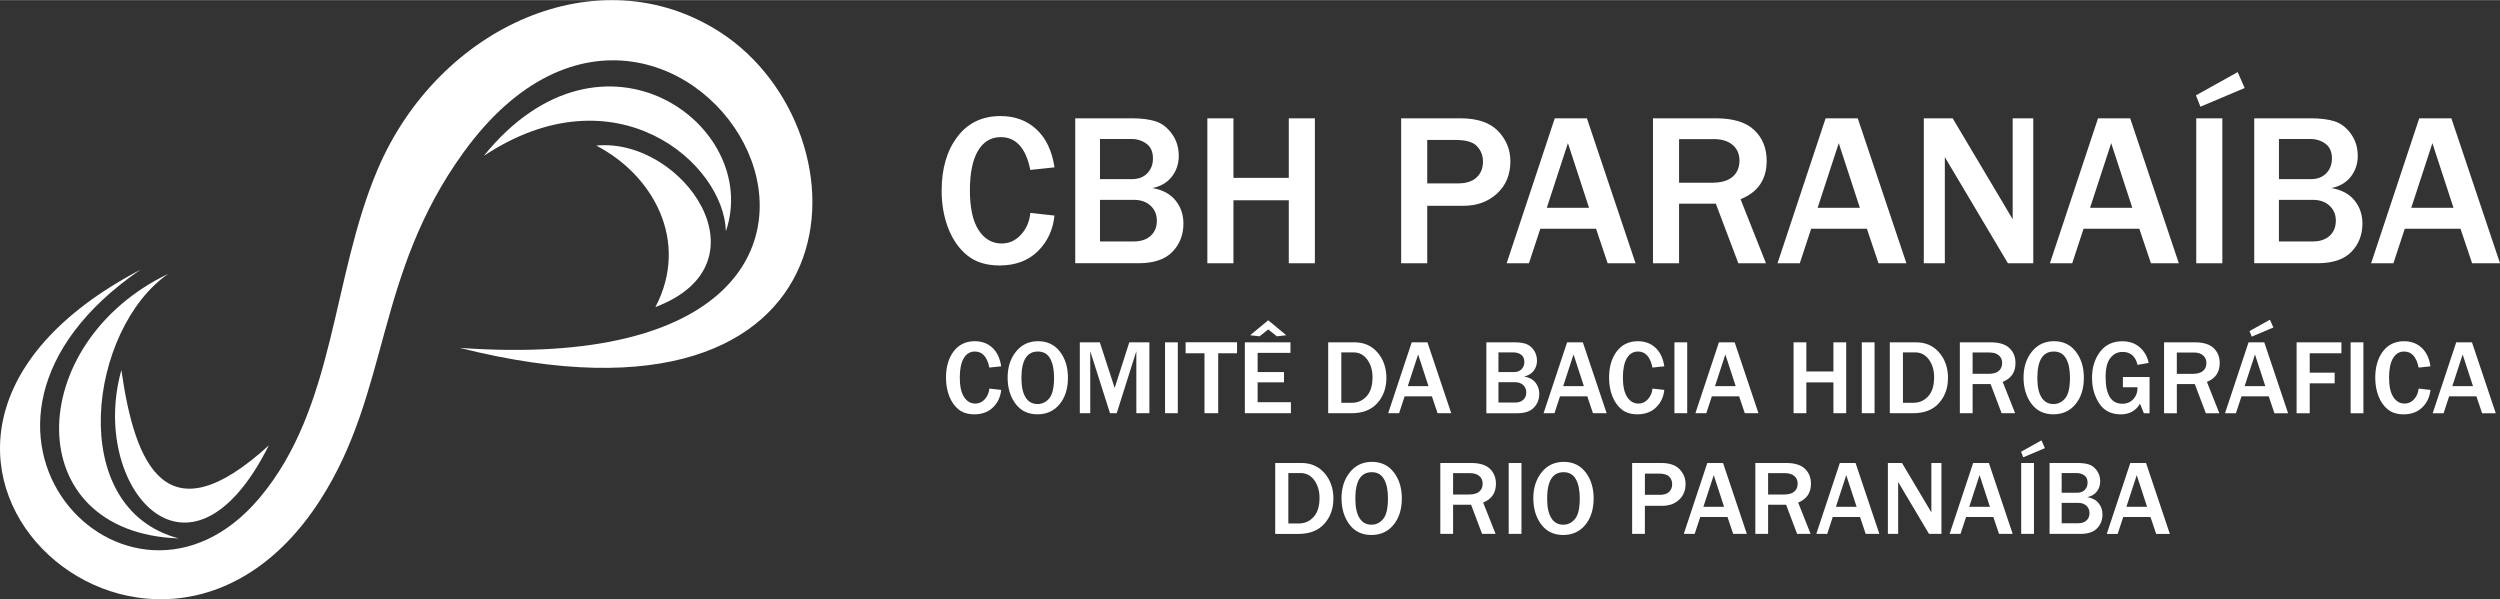
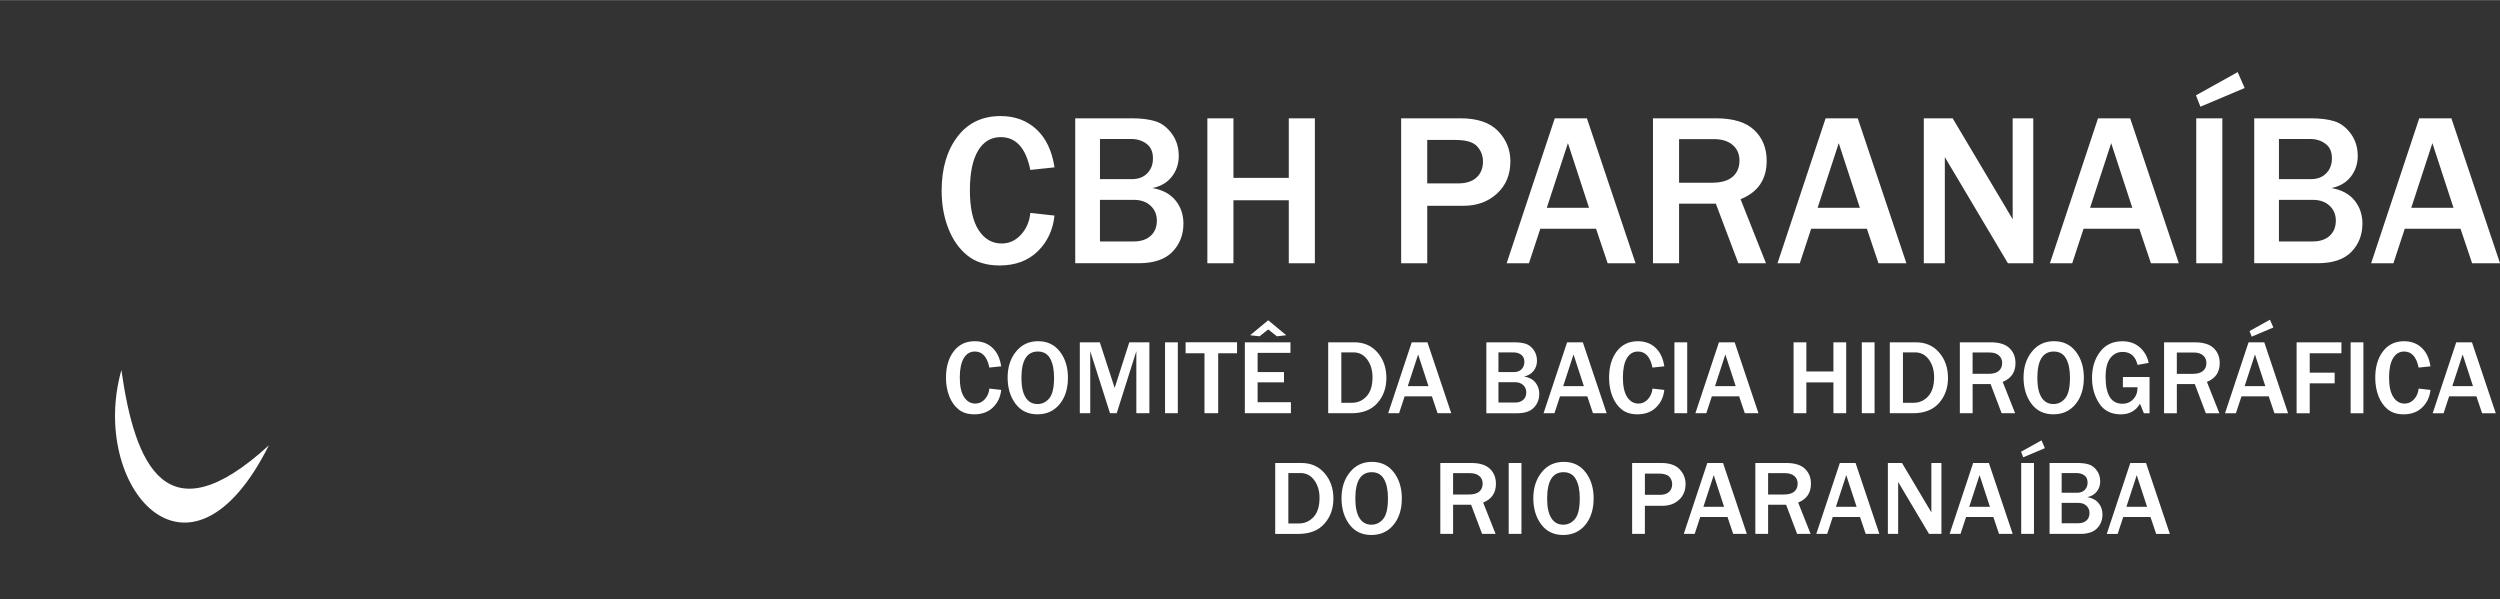
<svg xmlns="http://www.w3.org/2000/svg" xml:space="preserve" width="1.685in" height="0.404in" version="1.1" style="shape-rendering:geometricPrecision; text-rendering:geometricPrecision; image-rendering:optimizeQuality; fill-rule:evenodd; clip-rule:evenodd" viewBox="0 0 1685.45 403.93">
  <rect x="0" y="0" width="1685.45" height="403.93" fill="#333333" stroke="none" />
  <defs>
    <style type="text/css">
   
    .fil1 {fill:none}
    .fil0 {fill:white}
    .fil2 {fill:white;fill-rule:nonzero}
   
  </style>
  </defs>
  <g id="Layer_x0020_1">
    <g id="_1369744065840">
-       <path class="fil0" d="M94.6 181.8c-225.52,118.45 8.44,330.99 121.35,155.1 47.19,-73.52 36.62,-151.3 96.41,-234.07 146.67,-203.04 365.89,157.84 -2.4,131.62 274.44,69.03 278.88,-146.29 175.41,-212.92 -81.64,-52.57 -189.78,-3.98 -230.87,92.81 -31.06,73.16 -28.14,160.07 -79.46,221.17 -88.46,105.31 -234.81,-47.8 -80.44,-153.71z" />
-       <path class="fil0" d="M326.16 105c80.32,-99.31 187.48,-20.39 163.22,50.8 -1.27,-45.83 -74.36,-109.7 -163.22,-50.8z" />
-       <path class="fil0" d="M401.98 98.06c58.06,-5.65 118.05,79.32 39.9,108.85 23.26,-44.4 -1.6,-89 -39.9,-108.85z" />
-       <path class="fil0" d="M120.46 362.9c-108.13,-3.85 -104.52,-131.63 -7,-178.38 -53.33,36.67 -70.23,157.86 7,178.38z" />
      <path class="fil0" d="M181.25 300.16c-53.77,107.41 -121.48,27.6 -99.41,-50.76 9.12,64.72 30.56,113.74 99.41,50.76z" />
      <path class="fil1" d="M498.96 200.62c-0.45,0.89 -0.91,1.78 -1.38,2.67" />
      <path class="fil1" d="M75.53 179.34c0.45,-0.89 0.91,-1.78 1.38,-2.67" />
      <path class="fil1" d="M367.86 36.53c-0.98,-0.19 -1.97,-0.38 -2.95,-0.55" />
      <path class="fil2" d="M694.6 143.44l16.32 1.81c-1.05,9.77 -4.84,17.83 -11.36,24.14 -6.5,6.33 -15.05,9.48 -25.65,9.5 -8.92,-0.02 -16.17,-2.24 -21.72,-6.74 -5.57,-4.47 -9.85,-10.58 -12.85,-18.25 -3,-7.67 -4.5,-16.15 -4.5,-25.41 0,-14.88 3.52,-27 10.58,-36.33 7.06,-9.33 16.79,-14 29.13,-14 9.7,0 17.76,2.98 24.22,8.97 6.43,5.96 10.48,14.48 12.17,25.61l-16.32 1.73c-3,-14.76 -9.65,-22.11 -19.91,-22.11 -6.57,0 -11.7,3.05 -15.35,9.19 -3.64,6.13 -5.47,15.03 -5.47,26.66 0,11.85 1.95,20.77 5.86,26.8 3.91,6.04 9.09,9.06 15.54,9.06 5.16,0 9.53,-2.03 13.17,-6.08 3.61,-4.06 5.67,-8.89 6.15,-14.54zm30.3 33.94l0 -97.71 38.07 0c6.45,0 11.78,0.66 16.03,2 4.25,1.35 7.94,4.13 11.02,8.38 3.11,4.25 4.67,9.24 4.67,14.95 0,5.4 -1.59,10.09 -4.71,14.07 -3.15,3.98 -7.5,6.52 -13.05,7.62 6.89,1.2 12.07,3.98 15.61,8.38 3.54,4.37 5.3,9.58 5.3,15.59 0,7.55 -2.47,13.88 -7.4,19.01 -4.96,5.13 -12.56,7.7 -22.8,7.7l-42.74 0zm16.67 -56.69l21.48 0c4.4,0 7.87,-1.32 10.41,-3.94 2.57,-2.64 3.84,-5.98 3.84,-10.04 0,-4.47 -1.47,-7.77 -4.37,-9.9 -2.91,-2.13 -6.3,-3.2 -10.24,-3.2l-21.11 0 0 27.07zm0 42l22.77 0c4.81,0 8.63,-1.25 11.41,-3.79 2.78,-2.52 4.18,-5.94 4.18,-10.24 0,-4.11 -1.42,-7.45 -4.25,-10.09 -2.83,-2.61 -6.59,-3.93 -11.26,-3.93l-22.84 0 0 28.05zm144.89 14.69l-17.59 0 0 -42.44 -37.31 0 0 42.44 -17.59 0 0 -97.71 17.59 0 0 40.17 37.31 0 0 -40.17 17.59 0 0 97.71zm75.75 0l-17.59 0 0 -97.71 40 0c11.41,0 19.87,2.88 25.39,8.62 5.5,5.74 8.26,12.54 8.26,20.35 0,8.94 -2.98,16.17 -8.94,21.7 -5.96,5.55 -13.54,8.31 -22.7,8.31l-24.41 0 0 38.73zm0 -53.83l20.84 0c5.43,0 9.58,-1.35 12.44,-4.01 2.88,-2.69 4.3,-6.23 4.3,-10.68 0,-4.01 -1.32,-7.43 -3.96,-10.31 -2.66,-2.86 -7.45,-4.28 -14.37,-4.28l-19.25 0 0 29.27zm140.44 53.83l-18.81 0 -7.82 -23.26 -37.58 0 -7.65 23.26 -15.03 0 32.43 -97.71 21.67 0 32.79 97.71zm-31.35 -37.36l-14.24 -43.61 -14.25 43.61 28.49 0zm119.26 37.36l-18.62 0 -15.17 -40.17 -24.78 0 0 40.17 -17.59 0 0 -97.71 42.37 0c11.78,0 20.45,2.66 25.98,7.99 5.54,5.3 8.3,12.19 8.3,20.65 0,12.54 -5.86,21.19 -17.61,25.9l17.13 43.17zm-58.57 -54.27l21.92 0c6.33,0 11.07,-1.32 14.17,-4.01 3.1,-2.67 4.64,-6.35 4.64,-11.02 0,-4.3 -1.52,-7.77 -4.57,-10.41 -3.06,-2.66 -7.33,-3.98 -12.83,-3.98l-23.33 0 0 29.42zm153.25 54.27l-18.81 0 -7.82 -23.26 -37.57 0 -7.65 23.26 -15.03 0 32.43 -97.71 21.67 0 32.79 97.71zm-31.35 -37.36l-14.24 -43.61 -14.25 43.61 28.49 0zm116.89 37.36l-17.1 0 -37.09 -62.43c-0.56,-0.95 -1.49,-2.49 -2.79,-4.64 -0.59,-0.95 -1.47,-2.47 -2.64,-4.52l0 71.59 -14.17 0 0 -97.71 19.45 0 34.23 57.54c0.27,0.49 2.35,3.98 6.23,10.53l0 -68.07 13.88 0 0 97.71zm98.13 0l-18.81 0 -7.82 -23.26 -37.58 0 -7.65 23.26 -15.03 0 32.43 -97.71 21.67 0 32.79 97.71zm-31.35 -37.36l-14.24 -43.61 -14.25 43.61 28.49 0zm60.69 37.36l-17.59 0 0 -97.71 17.59 0 0 97.71zm10.33 -128.86l4.72 10.72 -29.83 12.61 -3.01 -7.67 28.13 -15.66zm11.17 128.86l0 -97.71 38.07 0c6.45,0 11.78,0.66 16.03,2 4.25,1.35 7.94,4.13 11.02,8.38 3.1,4.25 4.67,9.24 4.67,14.95 0,5.4 -1.59,10.09 -4.71,14.07 -3.15,3.98 -7.5,6.52 -13.05,7.62 6.89,1.2 12.07,3.98 15.61,8.38 3.54,4.37 5.3,9.58 5.3,15.59 0,7.55 -2.47,13.88 -7.4,19.01 -4.96,5.13 -12.56,7.7 -22.8,7.7l-42.73 0zm16.66 -56.69l21.48 0c4.4,0 7.87,-1.32 10.41,-3.94 2.57,-2.64 3.84,-5.98 3.84,-10.04 0,-4.47 -1.47,-7.77 -4.37,-9.9 -2.91,-2.13 -6.3,-3.2 -10.24,-3.2l-21.11 0 0 27.07zm0 42l22.77 0c4.81,0 8.63,-1.25 11.41,-3.79 2.78,-2.52 4.18,-5.94 4.18,-10.24 0,-4.11 -1.42,-7.45 -4.25,-10.09 -2.83,-2.61 -6.6,-3.93 -11.26,-3.93l-22.85 0 0 28.05zm149.04 14.69l-18.81 0 -7.82 -23.26 -37.58 0 -7.65 23.26 -15.02 0 32.42 -97.71 21.67 0 32.79 97.71zm-31.35 -37.36l-14.24 -43.61 -14.25 43.61 28.49 0z" />
      <path class="fil2" d="M667.02 261.89l7.98 0.89c-0.52,4.78 -2.37,8.73 -5.56,11.81 -3.18,3.09 -7.37,4.64 -12.56,4.65 -4.36,-0.01 -7.91,-1.1 -10.63,-3.3 -2.73,-2.19 -4.82,-5.18 -6.29,-8.93 -1.47,-3.76 -2.2,-7.91 -2.2,-12.43 0,-7.28 1.72,-13.22 5.17,-17.78 3.46,-4.57 8.22,-6.85 14.25,-6.85 4.75,0 8.69,1.46 11.85,4.39 3.14,2.92 5.13,7.09 5.95,12.53l-7.98 0.85c-1.47,-7.22 -4.72,-10.82 -9.74,-10.82 -3.22,0 -5.73,1.5 -7.51,4.5 -1.78,3 -2.68,7.35 -2.68,13.04 0,5.8 0.96,10.16 2.87,13.11 1.91,2.95 4.45,4.44 7.6,4.44 2.52,0 4.67,-0.99 6.44,-2.98 1.77,-1.98 2.78,-4.35 3.02,-7.11zm32.43 17.35c-6.35,-0.01 -11.3,-2.39 -14.83,-7.15 -3.53,-4.77 -5.3,-10.65 -5.3,-17.66 0,-6.96 1.87,-12.78 5.63,-17.46 3.77,-4.69 8.73,-7.03 14.89,-7.03 6.22,0 11.13,2.34 14.73,7.03 3.61,4.68 5.42,10.54 5.42,17.57 0,7.37 -1.88,13.34 -5.62,17.88 -3.75,4.54 -8.71,6.81 -14.91,6.81zm0.07 -6.94c3.11,0 5.72,-1.28 7.88,-3.85 2.15,-2.57 3.23,-7.22 3.23,-13.98 0,-5.49 -0.9,-9.79 -2.67,-12.9 -1.77,-3.12 -4.53,-4.67 -8.26,-4.67 -7.39,0 -11.07,5.94 -11.07,17.83 0,5.76 0.93,10.14 2.82,13.12 1.88,2.98 4.57,4.46 8.07,4.46zm75.37 6.2l-8.79 0 0 -41.86 -13.24 41.86 -4.52 0 -13.32 -41.86 0 41.86 -7.03 0 0 -47.81 13.48 0 10.02 30.79 9.85 -30.79 13.55 0 0 47.81zm19.17 0l-8.61 0 0 -47.81 8.61 0 0 47.81zm27.22 0l-9.24 0 0 -40.43 -12.72 0 0 -7.39 34.67 0 0 7.39 -12.71 0 0 40.43zm49.03 0l-31.06 0 0 -47.81 30.75 0 0 7.11 -22.14 0 0 12.96 17.79 0 0 6.93 -17.79 0 0 13.38 22.45 0 0 7.43zm-15.3 -62.67l12.16 10.09 -6.31 0.73 -5.85 -4.63 -5.85 4.63 -6.35 -0.73 12.2 -10.09zm40.43 62.67l0 -47.81 17.62 0c6.52,0 11.74,2.31 15.69,6.92 3.94,4.6 5.92,10.3 5.92,17.07 0,6.77 -2.03,12.43 -6.09,16.99 -4.06,4.56 -9.88,6.83 -17.44,6.83l-15.69 0zm8.86 -7.04l7.19 0c3.85,0 7.11,-1.45 9.8,-4.34 2.69,-2.89 4.03,-7.21 4.03,-12.93 0,-4.67 -1.17,-8.62 -3.52,-11.86 -2.36,-3.23 -5.45,-4.85 -9.3,-4.85l-8.2 0 0 33.98zm74.09 7.04l-9.2 0 -3.83 -11.38 -18.39 0 -3.74 11.38 -7.35 0 15.87 -47.81 10.6 0 16.05 47.81zm-15.34 -18.28l-6.97 -21.34 -6.97 21.34 13.94 0zm39.02 18.28l0 -47.81 18.63 0c3.16,0 5.76,0.32 7.84,0.98 2.08,0.66 3.89,2.02 5.39,4.1 1.52,2.08 2.28,4.52 2.28,7.32 0,2.64 -0.78,4.94 -2.31,6.89 -1.54,1.95 -3.67,3.19 -6.39,3.73 3.37,0.58 5.91,1.95 7.64,4.1 1.74,2.14 2.59,4.69 2.59,7.63 0,3.69 -1.21,6.79 -3.62,9.3 -2.43,2.51 -6.15,3.77 -11.16,3.77l-20.91 0zm8.15 -27.74l10.51 0c2.15,0 3.85,-0.65 5.09,-1.93 1.26,-1.29 1.88,-2.93 1.88,-4.91 0,-2.19 -0.72,-3.8 -2.14,-4.84 -1.42,-1.04 -3.08,-1.57 -5.01,-1.57l-10.33 0 0 13.25zm0 20.55l11.15 0c2.35,0 4.22,-0.61 5.58,-1.85 1.36,-1.24 2.04,-2.91 2.04,-5.01 0,-2.01 -0.69,-3.65 -2.08,-4.94 -1.39,-1.28 -3.23,-1.93 -5.51,-1.93l-11.18 0 0 13.72zm72.93 7.19l-9.21 0 -3.82 -11.38 -18.39 0 -3.74 11.38 -7.35 0 15.87 -47.81 10.61 0 16.05 47.81zm-15.34 -18.28l-6.97 -21.34 -6.97 21.34 13.94 0zm46.24 1.67l7.99 0.89c-0.52,4.78 -2.37,8.73 -5.56,11.81 -3.18,3.09 -7.37,4.64 -12.56,4.65 -4.37,-0.01 -7.91,-1.1 -10.63,-3.3 -2.72,-2.19 -4.82,-5.18 -6.29,-8.93 -1.47,-3.76 -2.2,-7.91 -2.2,-12.43 0,-7.28 1.72,-13.22 5.18,-17.78 3.46,-4.57 8.21,-6.85 14.25,-6.85 4.74,0 8.69,1.46 11.85,4.39 3.15,2.92 5.13,7.09 5.96,12.53l-7.99 0.85c-1.47,-7.22 -4.72,-10.82 -9.74,-10.82 -3.22,0 -5.73,1.5 -7.51,4.5 -1.78,3 -2.68,7.35 -2.68,13.04 0,5.8 0.96,10.16 2.87,13.11 1.92,2.95 4.45,4.44 7.61,4.44 2.52,0 4.66,-0.99 6.44,-2.98 1.77,-1.98 2.77,-4.35 3.01,-7.11zm23.43 16.61l-8.61 0 0 -47.81 8.61 0 0 47.81zm48.03 0l-9.2 0 -3.83 -11.38 -18.39 0 -3.74 11.38 -7.35 0 15.87 -47.81 10.61 0 16.04 47.81zm-15.34 -18.28l-6.97 -21.34 -6.97 21.34 13.94 0zm74.5 18.28l-8.61 0 0 -20.77 -18.26 0 0 20.77 -8.61 0 0 -47.81 8.61 0 0 19.65 18.26 0 0 -19.65 8.61 0 0 47.81zm19.13 0l-8.61 0 0 -47.81 8.61 0 0 47.81zm10.27 0l0 -47.81 17.62 0c6.52,0 11.74,2.31 15.69,6.92 3.94,4.6 5.92,10.3 5.92,17.07 0,6.77 -2.03,12.43 -6.1,16.99 -4.05,4.56 -9.87,6.83 -17.44,6.83l-15.69 0zm8.86 -7.04l7.19 0c3.85,0 7.11,-1.45 9.8,-4.34 2.69,-2.89 4.03,-7.21 4.03,-12.93 0,-4.67 -1.17,-8.62 -3.51,-11.86 -2.36,-3.23 -5.45,-4.85 -9.3,-4.85l-8.2 0 0 33.98zm75.63 7.04l-9.11 0 -7.43 -19.65 -12.12 0 0 19.65 -8.61 0 0 -47.81 20.73 0c5.76,0 10.01,1.3 12.71,3.91 2.72,2.59 4.07,5.96 4.07,10.1 0,6.13 -2.87,10.37 -8.62,12.67l8.38 21.13zm-28.66 -26.56l10.72 0c3.09,0 5.41,-0.65 6.93,-1.96 1.52,-1.3 2.27,-3.11 2.27,-5.39 0,-2.11 -0.74,-3.8 -2.24,-5.09 -1.5,-1.3 -3.59,-1.95 -6.28,-1.95l-11.41 0 0 14.39zm54.46 27.3c-6.35,-0.01 -11.3,-2.39 -14.83,-7.15 -3.53,-4.77 -5.3,-10.65 -5.3,-17.66 0,-6.96 1.87,-12.78 5.63,-17.46 3.77,-4.69 8.73,-7.03 14.89,-7.03 6.22,0 11.13,2.34 14.73,7.03 3.61,4.68 5.42,10.54 5.42,17.57 0,7.37 -1.88,13.34 -5.62,17.88 -3.75,4.54 -8.71,6.81 -14.91,6.81zm0.07 -6.94c3.11,0 5.72,-1.28 7.88,-3.85 2.15,-2.57 3.23,-7.22 3.23,-13.98 0,-5.49 -0.9,-9.79 -2.67,-12.9 -1.77,-3.12 -4.53,-4.67 -8.26,-4.67 -7.39,0 -11.07,5.94 -11.07,17.83 0,5.76 0.93,10.14 2.82,13.12 1.88,2.98 4.57,4.46 8.07,4.46zm64.76 -18.24l0 24.45 -3.83 0 -2.62 -6.44c-2.78,4.78 -7.09,7.18 -12.93,7.19 -6.51,-0.01 -11.37,-2.48 -14.59,-7.43 -3.21,-4.95 -4.82,-10.68 -4.82,-17.19 0,-6.89 1.79,-12.72 5.38,-17.49 3.59,-4.78 8.6,-7.17 15.06,-7.17 4.81,0 8.76,1.4 11.87,4.19 3.1,2.79 5.06,6.26 5.88,10.41l-7.5 1.33c-1.4,-5.83 -4.76,-8.75 -10.06,-8.75 -3.38,0 -6.15,1.37 -8.28,4.13 -2.14,2.75 -3.2,7 -3.2,12.71 0,12.08 3.79,18.11 11.35,18.11 2.94,0 5.38,-1.02 7.3,-3.05 1.93,-2.03 2.89,-4.72 2.89,-8.06l-9.87 0 0 -6.93 17.97 0zm47.05 24.45l-9.11 0 -7.43 -19.65 -12.12 0 0 19.65 -8.61 0 0 -47.81 20.73 0c5.76,0 10.01,1.3 12.71,3.91 2.72,2.59 4.07,5.96 4.07,10.1 0,6.13 -2.87,10.37 -8.62,12.67l8.38 21.13zm-28.66 -26.56l10.72 0c3.1,0 5.42,-0.65 6.94,-1.96 1.52,-1.3 2.27,-3.11 2.27,-5.39 0,-2.11 -0.74,-3.8 -2.24,-5.09 -1.5,-1.3 -3.59,-1.95 -6.28,-1.95l-11.42 0 0 14.39zm74.99 26.56l-9.2 0 -3.83 -11.38 -18.39 0 -3.74 11.38 -7.35 0 15.87 -47.81 10.6 0 16.05 47.81zm-15.34 -18.28l-6.97 -21.34 -6.97 21.34 13.94 0zm3.12 -44.78l2.31 5.25 -14.6 6.17 -1.47 -3.76 13.76 -7.66zm26.83 63.06l-8.86 0 0 -47.81 30.22 0 0 7.39 -21.37 0 0 13.07 16.81 0 0 7.17 -16.81 0 0 20.18zm36.18 0l-8.61 0 0 -47.81 8.61 0 0 47.81zm37.24 -16.61l7.98 0.89c-0.52,4.78 -2.37,8.73 -5.56,11.81 -3.18,3.09 -7.37,4.64 -12.56,4.65 -4.36,-0.01 -7.91,-1.1 -10.63,-3.3 -2.73,-2.19 -4.82,-5.18 -6.29,-8.93 -1.47,-3.76 -2.2,-7.91 -2.2,-12.43 0,-7.28 1.72,-13.22 5.18,-17.78 3.46,-4.57 8.21,-6.85 14.25,-6.85 4.74,0 8.69,1.46 11.85,4.39 3.14,2.92 5.13,7.09 5.95,12.53l-7.98 0.85c-1.47,-7.22 -4.72,-10.82 -9.75,-10.82 -3.22,0 -5.72,1.5 -7.51,4.5 -1.78,3 -2.68,7.35 -2.68,13.04 0,5.8 0.96,10.16 2.87,13.11 1.91,2.95 4.45,4.44 7.6,4.44 2.52,0 4.66,-0.99 6.44,-2.98 1.77,-1.98 2.78,-4.35 3.02,-7.11zm51.98 16.61l-9.2 0 -3.83 -11.38 -18.39 0 -3.74 11.38 -7.35 0 15.87 -47.81 10.61 0 16.04 47.81zm-15.34 -18.28l-6.97 -21.34 -6.97 21.34 13.94 0zm-807.52 99.62l0 -47.81 17.62 0c6.52,0 11.74,2.31 15.69,6.93 3.95,4.6 5.92,10.29 5.92,17.07 0,6.77 -2.03,12.44 -6.1,16.99 -4.06,4.56 -9.87,6.83 -17.44,6.83l-15.69 0zm8.86 -7.04l7.19 0c3.85,0 7.11,-1.45 9.8,-4.34 2.69,-2.89 4.03,-7.21 4.03,-12.93 0,-4.68 -1.17,-8.62 -3.52,-11.86 -2.35,-3.23 -5.45,-4.85 -9.3,-4.85l-8.2 0 0 33.98zm55.98 7.78c-6.35,-0.01 -11.3,-2.39 -14.84,-7.15 -3.53,-4.77 -5.3,-10.65 -5.3,-17.66 0,-6.96 1.87,-12.78 5.63,-17.46 3.77,-4.69 8.73,-7.03 14.89,-7.03 6.22,0 11.13,2.34 14.73,7.03 3.61,4.68 5.42,10.54 5.42,17.57 0,7.38 -1.88,13.34 -5.62,17.89 -3.75,4.54 -8.71,6.8 -14.91,6.81zm0.07 -6.94c3.11,0 5.73,-1.28 7.88,-3.85 2.15,-2.57 3.23,-7.22 3.23,-13.98 0,-5.49 -0.89,-9.79 -2.67,-12.9 -1.77,-3.12 -4.53,-4.67 -8.26,-4.67 -7.39,0 -11.07,5.94 -11.07,17.82 0,5.76 0.93,10.14 2.82,13.12 1.88,2.98 4.57,4.46 8.07,4.46zm83.68 6.2l-9.11 0 -7.43 -19.66 -12.13 0 0 19.66 -8.61 0 0 -47.81 20.73 0c5.76,0 10.01,1.3 12.71,3.91 2.71,2.59 4.06,5.97 4.06,10.1 0,6.13 -2.87,10.37 -8.62,12.68l8.38 21.13zm-28.66 -26.56l10.72 0c3.1,0 5.42,-0.65 6.94,-1.96 1.52,-1.3 2.27,-3.11 2.27,-5.39 0,-2.1 -0.74,-3.8 -2.24,-5.09 -1.5,-1.31 -3.59,-1.95 -6.28,-1.95l-11.42 0 0 14.4zm46.09 26.56l-8.61 0 0 -47.81 8.61 0 0 47.81zm28.13 0.74c-6.35,-0.01 -11.3,-2.39 -14.84,-7.15 -3.53,-4.77 -5.3,-10.65 -5.3,-17.66 0,-6.96 1.88,-12.78 5.63,-17.46 3.77,-4.69 8.73,-7.03 14.89,-7.03 6.22,0 11.13,2.34 14.73,7.03 3.61,4.68 5.42,10.54 5.42,17.57 0,7.38 -1.87,13.34 -5.62,17.89 -3.76,4.54 -8.72,6.8 -14.91,6.81zm0.07 -6.94c3.11,0 5.73,-1.28 7.88,-3.85 2.15,-2.57 3.23,-7.22 3.23,-13.98 0,-5.49 -0.89,-9.79 -2.67,-12.9 -1.77,-3.12 -4.53,-4.67 -8.26,-4.67 -7.39,0 -11.07,5.94 -11.07,17.82 0,5.76 0.93,10.14 2.82,13.12 1.88,2.98 4.57,4.46 8.07,4.46zm55.02 6.2l-8.61 0 0 -47.81 19.57 0c5.58,0 9.72,1.41 12.42,4.22 2.69,2.81 4.04,6.13 4.04,9.96 0,4.37 -1.46,7.91 -4.38,10.62 -2.92,2.71 -6.62,4.06 -11.11,4.06l-11.94 0 0 18.95zm0 -26.34l10.2 0c2.65,0 4.69,-0.65 6.09,-1.96 1.41,-1.31 2.1,-3.05 2.1,-5.22 0,-1.96 -0.65,-3.63 -1.94,-5.04 -1.3,-1.4 -3.65,-2.09 -7.03,-2.09l-9.42 0 0 14.32zm68.72 26.34l-9.21 0 -3.82 -11.38 -18.39 0 -3.74 11.38 -7.35 0 15.86 -47.81 10.61 0 16.05 47.81zm-15.34 -18.28l-6.97 -21.34 -6.97 21.34 13.94 0zm58.35 18.28l-9.11 0 -7.43 -19.66 -12.13 0 0 19.66 -8.61 0 0 -47.81 20.73 0c5.76,0 10.01,1.3 12.71,3.91 2.71,2.59 4.06,5.97 4.06,10.1 0,6.13 -2.87,10.37 -8.62,12.68l8.38 21.13zm-28.66 -26.56l10.72 0c3.1,0 5.42,-0.65 6.94,-1.96 1.52,-1.3 2.27,-3.11 2.27,-5.39 0,-2.1 -0.74,-3.8 -2.24,-5.09 -1.5,-1.31 -3.59,-1.95 -6.28,-1.95l-11.42 0 0 14.4zm74.99 26.56l-9.2 0 -3.83 -11.38 -18.39 0 -3.74 11.38 -7.35 0 15.87 -47.81 10.6 0 16.05 47.81zm-15.34 -18.28l-6.97 -21.34 -6.97 21.34 13.94 0zm57.2 18.28l-8.37 0 -18.15 -30.55c-0.28,-0.47 -0.73,-1.22 -1.37,-2.27 -0.28,-0.47 -0.72,-1.21 -1.29,-2.21l0 35.03 -6.93 0 0 -47.81 9.52 0 16.75 28.16c0.13,0.24 1.15,1.95 3.05,5.15l0 -33.31 6.79 0 0 47.81zm48.02 0l-9.2 0 -3.83 -11.38 -18.39 0 -3.74 11.38 -7.35 0 15.87 -47.81 10.6 0 16.05 47.81zm-15.34 -18.28l-6.97 -21.34 -6.97 21.34 13.94 0zm29.7 18.28l-8.61 0 0 -47.81 8.61 0 0 47.81zm5.06 -63.06l2.31 5.25 -14.6 6.17 -1.47 -3.75 13.76 -7.67zm5.46 63.06l0 -47.81 18.63 0c3.16,0 5.76,0.32 7.84,0.98 2.08,0.66 3.89,2.02 5.39,4.1 1.52,2.08 2.28,4.52 2.28,7.31 0,2.64 -0.78,4.94 -2.31,6.89 -1.54,1.95 -3.67,3.19 -6.39,3.73 3.37,0.59 5.91,1.95 7.64,4.1 1.73,2.14 2.59,4.69 2.59,7.63 0,3.69 -1.21,6.79 -3.63,9.3 -2.43,2.51 -6.14,3.77 -11.15,3.77l-20.91 0zm8.15 -27.74l10.51 0c2.15,0 3.85,-0.65 5.09,-1.93 1.26,-1.29 1.88,-2.93 1.88,-4.91 0,-2.19 -0.72,-3.8 -2.14,-4.84 -1.42,-1.04 -3.08,-1.57 -5.01,-1.57l-10.33 0 0 13.25zm0 20.56l11.15 0c2.35,0 4.22,-0.61 5.58,-1.85 1.37,-1.23 2.05,-2.91 2.05,-5.01 0,-2.01 -0.69,-3.65 -2.08,-4.94 -1.39,-1.28 -3.23,-1.93 -5.51,-1.93l-11.18 0 0 13.73zm72.93 7.19l-9.21 0 -3.83 -11.38 -18.39 0 -3.74 11.38 -7.35 0 15.87 -47.81 10.61 0 16.05 47.81zm-15.34 -18.28l-6.97 -21.34 -6.97 21.34 13.94 0z" />
    </g>
  </g>
</svg>